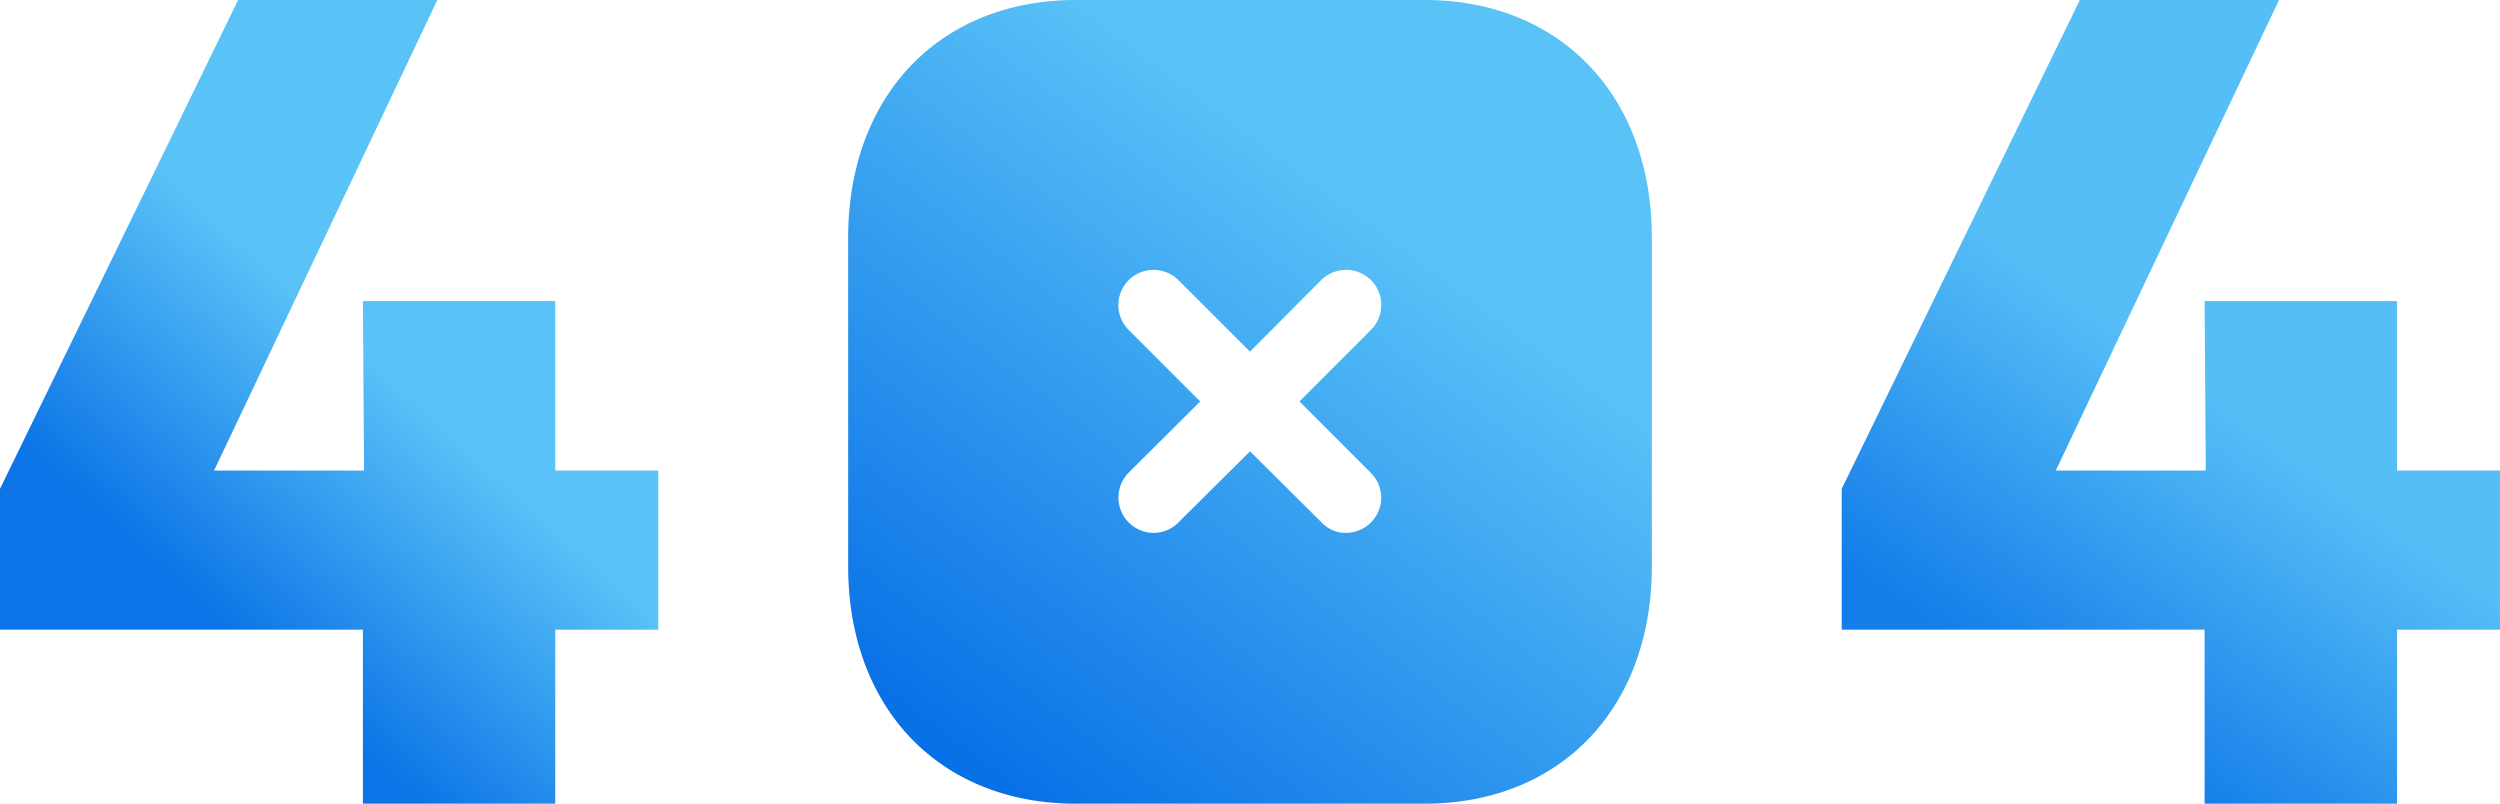
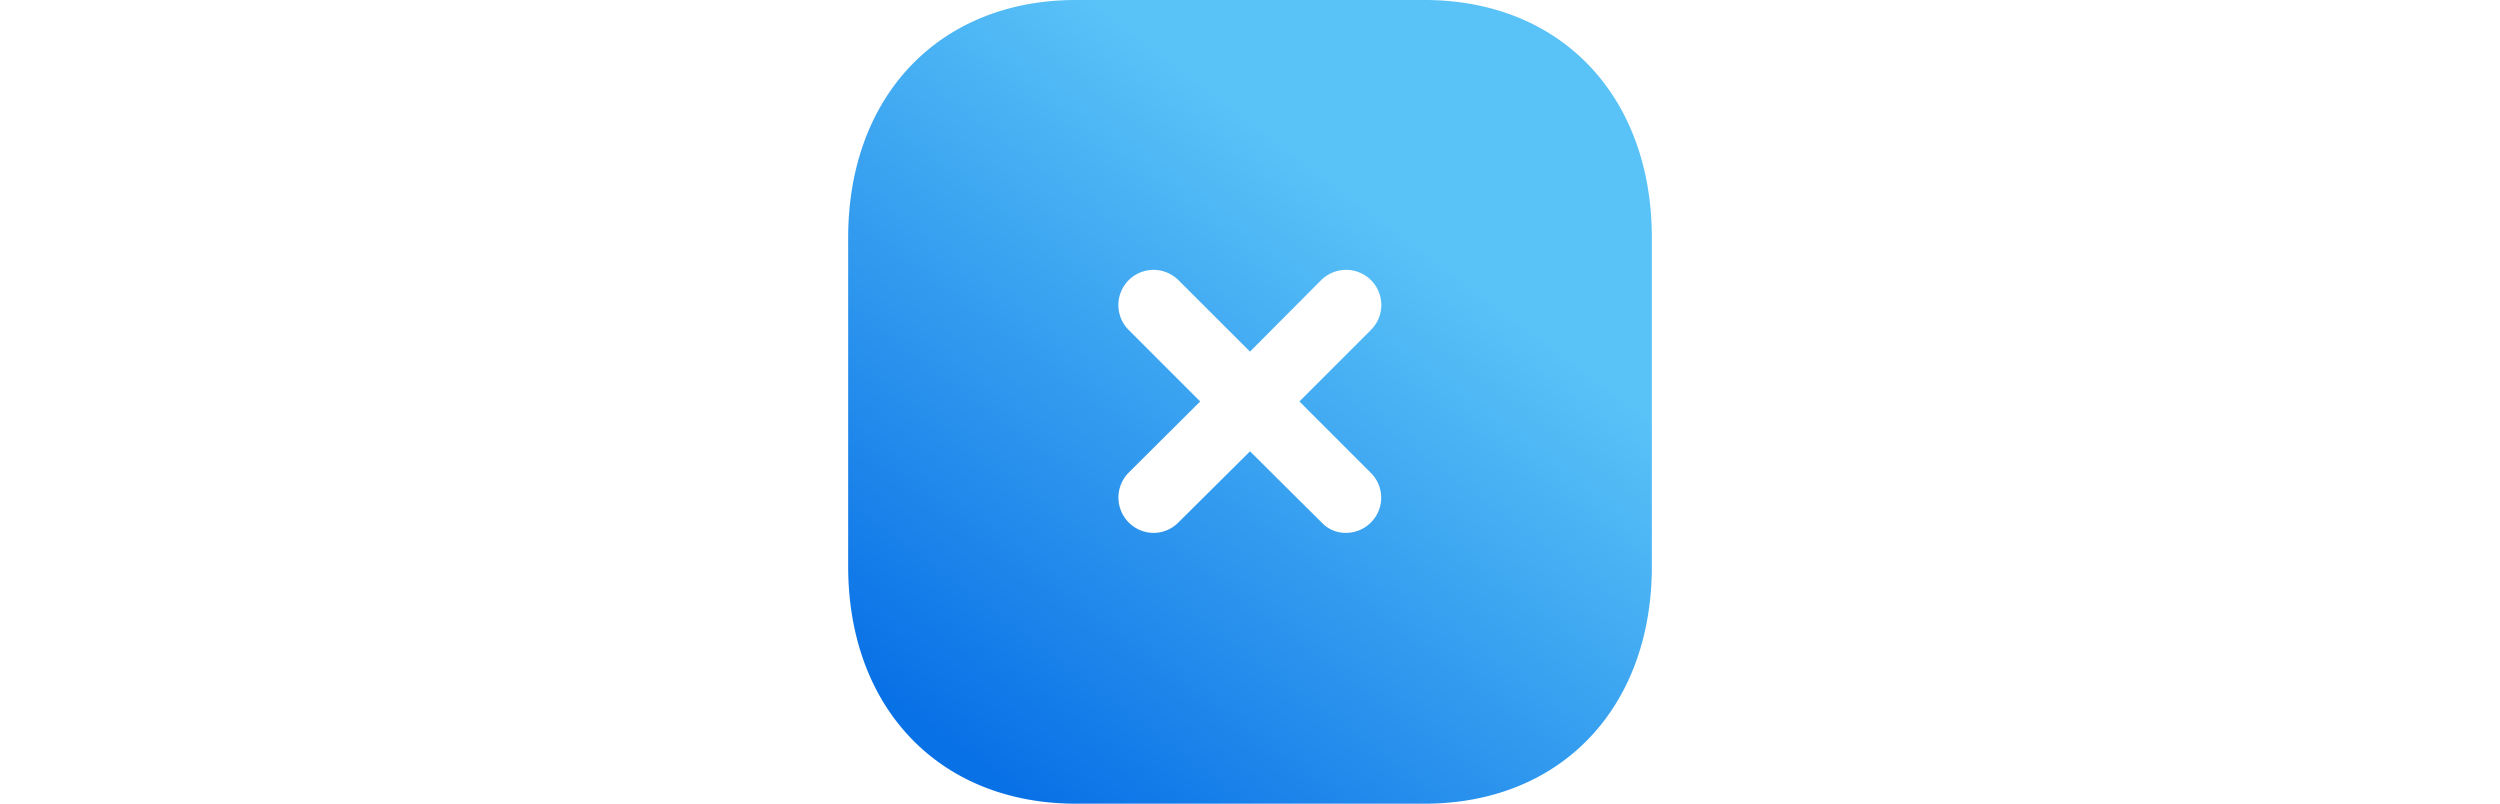
<svg xmlns="http://www.w3.org/2000/svg" width="482.922" height="155.247" viewBox="0 0 482.922 155.247">
  <defs>
    <linearGradient id="linear-gradient" x1="0.297" y1="0.751" x2="0.538" y2="0.426" gradientUnits="objectBoundingBox">
      <stop offset="0" stop-color="#0c74e6" />
      <stop offset="1" stop-color="#59c2f7" />
    </linearGradient>
    <linearGradient id="linear-gradient-2" x1="0.111" y1="0.765" x2="0.346" y2="0.364" gradientUnits="objectBoundingBox">
      <stop offset="0" stop-color="#147de9" />
      <stop offset="1" stop-color="#55bef6" />
    </linearGradient>
    <linearGradient id="linear-gradient-3" x1="0.149" y1="0.944" x2="0.657" y2="0.264" gradientUnits="objectBoundingBox">
      <stop offset="0" stop-color="#0971e6" />
      <stop offset="1" stop-color="#59c2f7" />
    </linearGradient>
  </defs>
  <g id="illustration_404" transform="translate(0 -6.868)">
-     <path id="Path_1490" data-name="Path 1490" d="M52.439-161.46l-46,94.431v27.2h70.1V-6.213H113.7V-39.828h19.9v-30.74H113.7V-103.3H76.544l.221,32.73H47.795L90.919-161.46Z" transform="translate(-6.44 168.328)" fill="url(#linear-gradient)" />
-     <path id="Path_1491" data-name="Path 1491" d="M52.439-161.46l-46,94.431v27.2h70.1V-6.213H113.7V-39.828h19.9v-30.74H113.7V-103.3H76.544l.221,32.73H47.795L90.919-161.46Z" transform="translate(349.321 168.328)" fill="url(#linear-gradient-2)" />
    <g id="Iconly_Bold_Close_Square" data-name="Iconly/Bold/Close Square" transform="translate(108.087 -50.773)">
      <g id="Close_Square" data-name="Close Square" transform="translate(55.751 57.641)">
        <path id="Close_Square-2" data-name="Close Square" d="M111.311,155.247h-67.3C17.687,155.247,0,136.815,0,109.382V45.955C0,18.468,17.687,0,44.013,0h67.3c26.279,0,43.936,18.468,43.936,45.955v63.427C155.247,136.815,137.59,155.247,111.311,155.247ZM77.623,87.18l.005.005,13.813,13.722a6.325,6.325,0,0,0,4.737,2.026,6.78,6.78,0,0,0,4.813-2.026,6.742,6.742,0,0,0,0-9.536L87.173,77.553l13.819-13.826a6.792,6.792,0,0,0-4.785-11.6,6.911,6.911,0,0,0-4.842,1.986L77.623,67.92,63.8,54.115a6.91,6.91,0,0,0-4.841-1.986,6.8,6.8,0,0,0-4.779,11.6L68,77.553,54.185,91.3a6.833,6.833,0,0,0,4.806,11.639,6.78,6.78,0,0,0,4.813-2.026L77.618,87.186Z" fill="url(#linear-gradient-3)" />
      </g>
    </g>
  </g>
</svg>